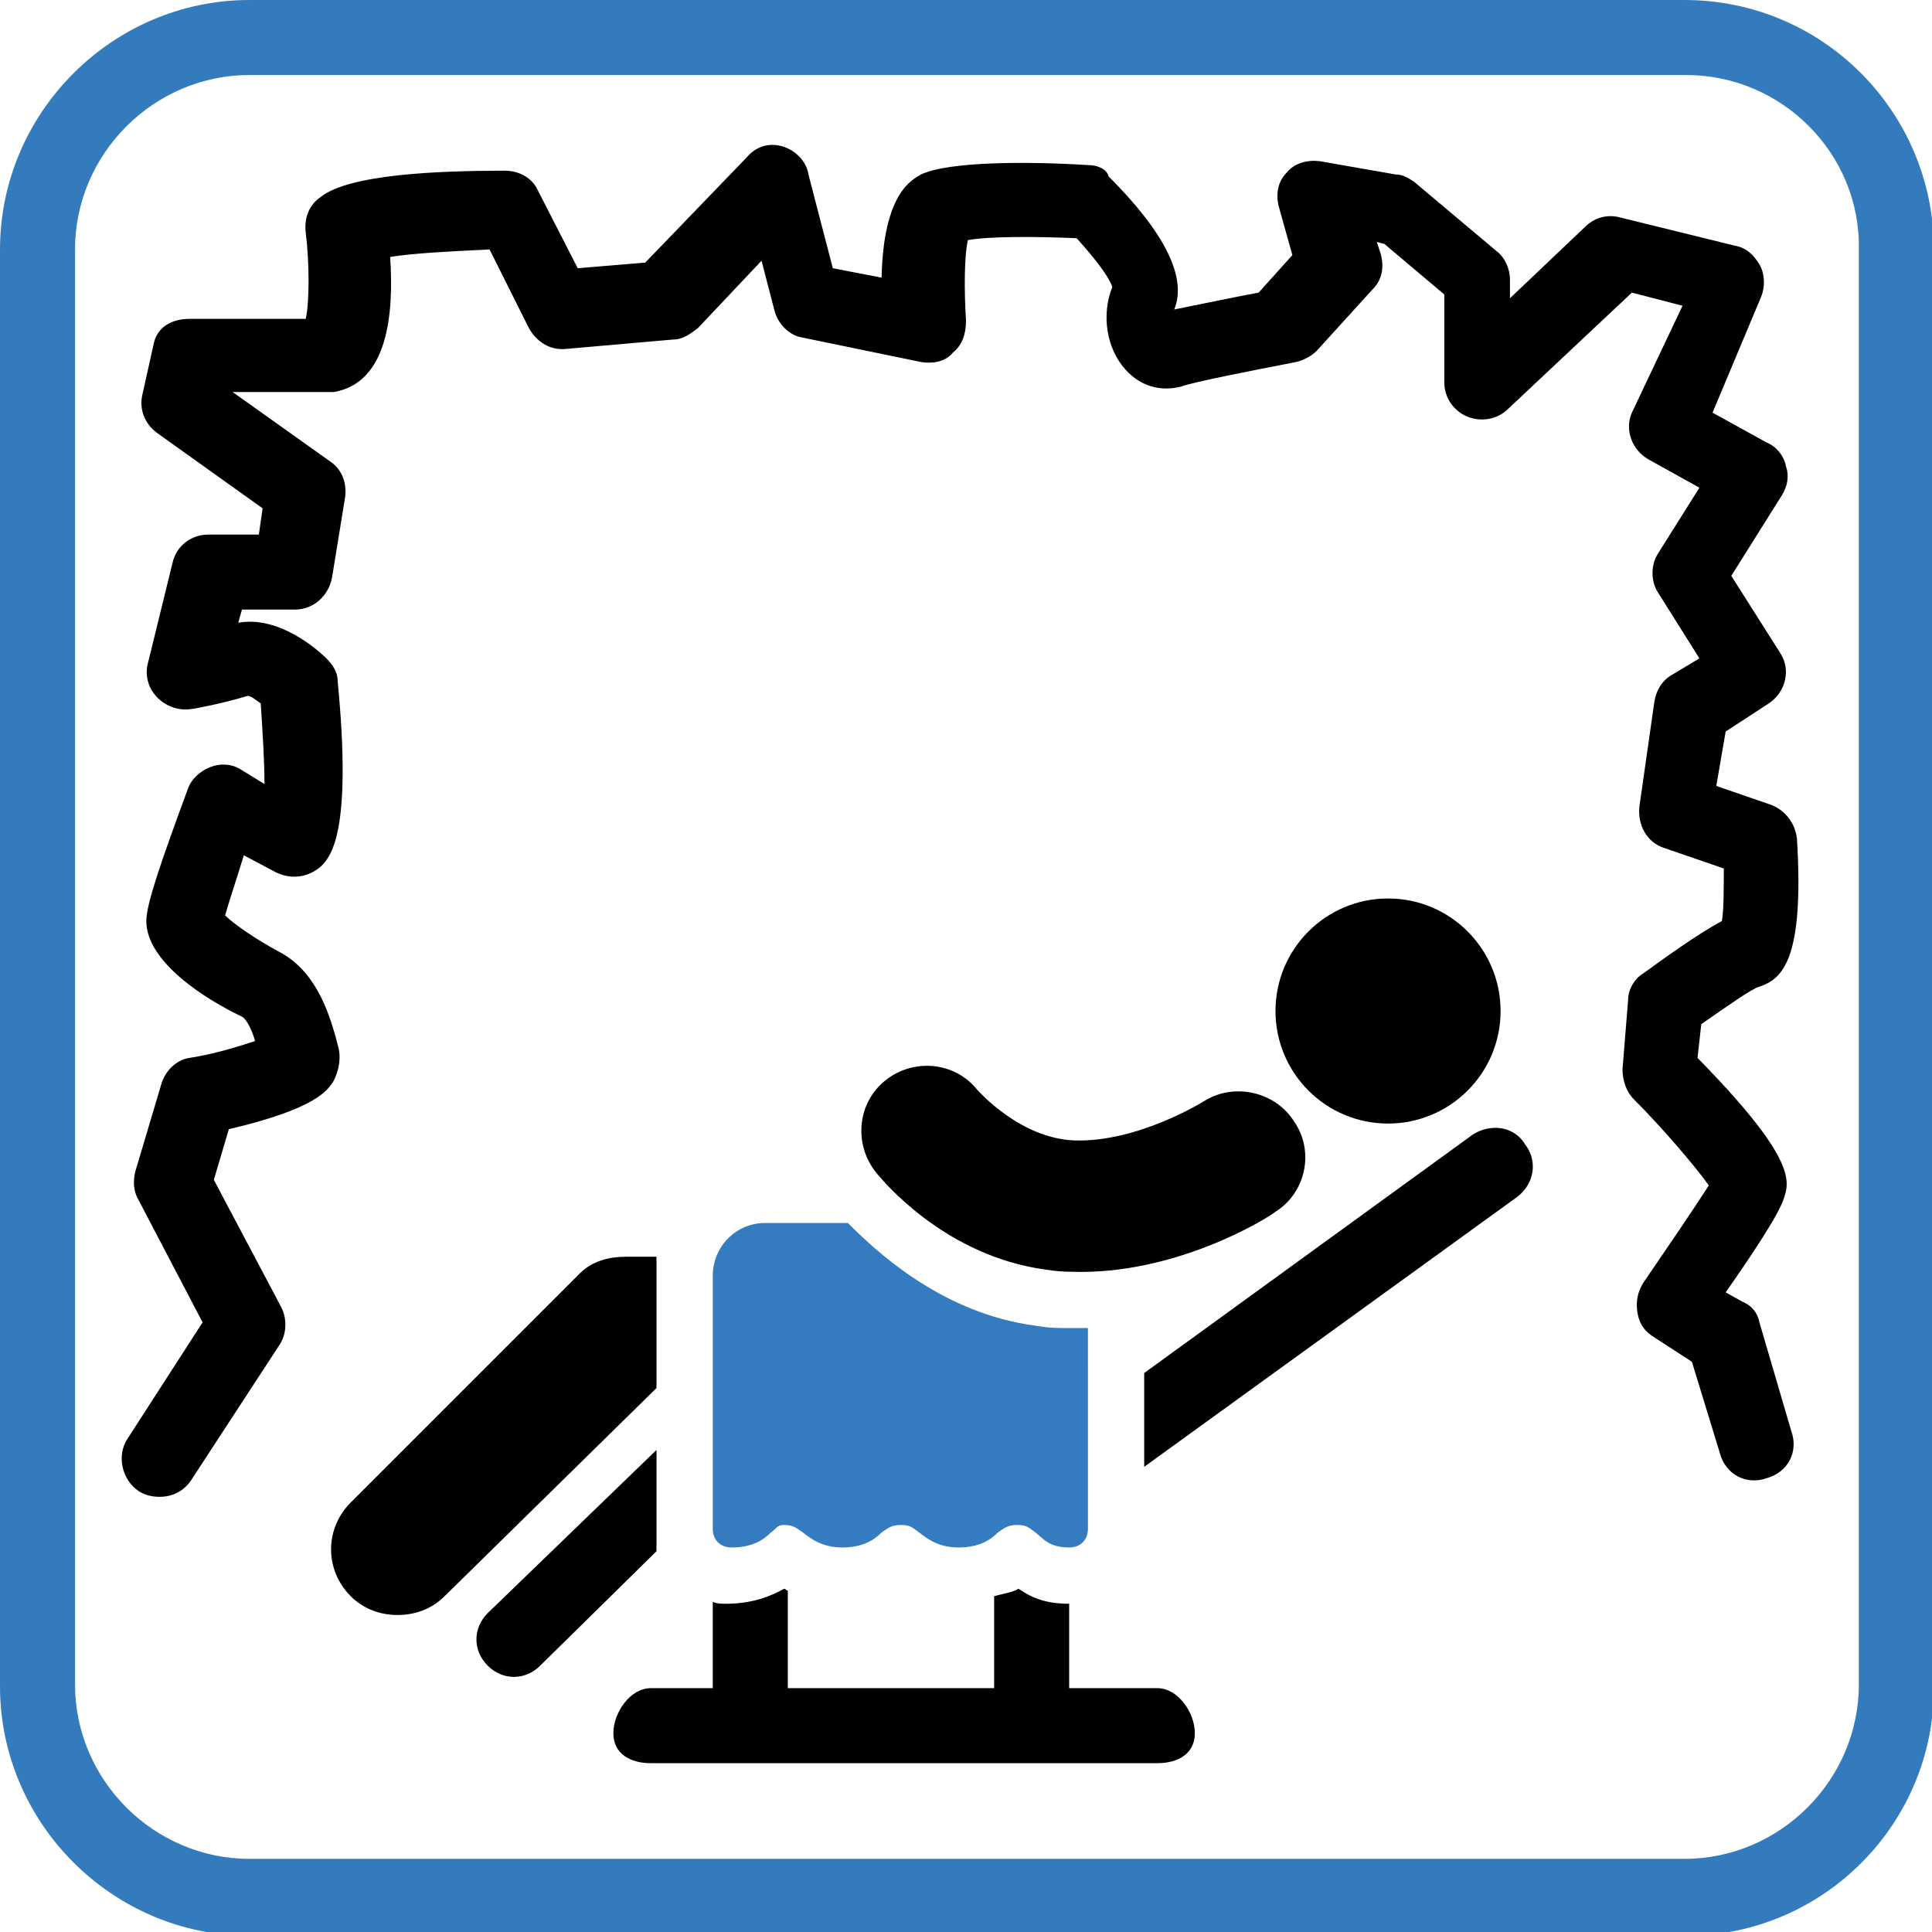
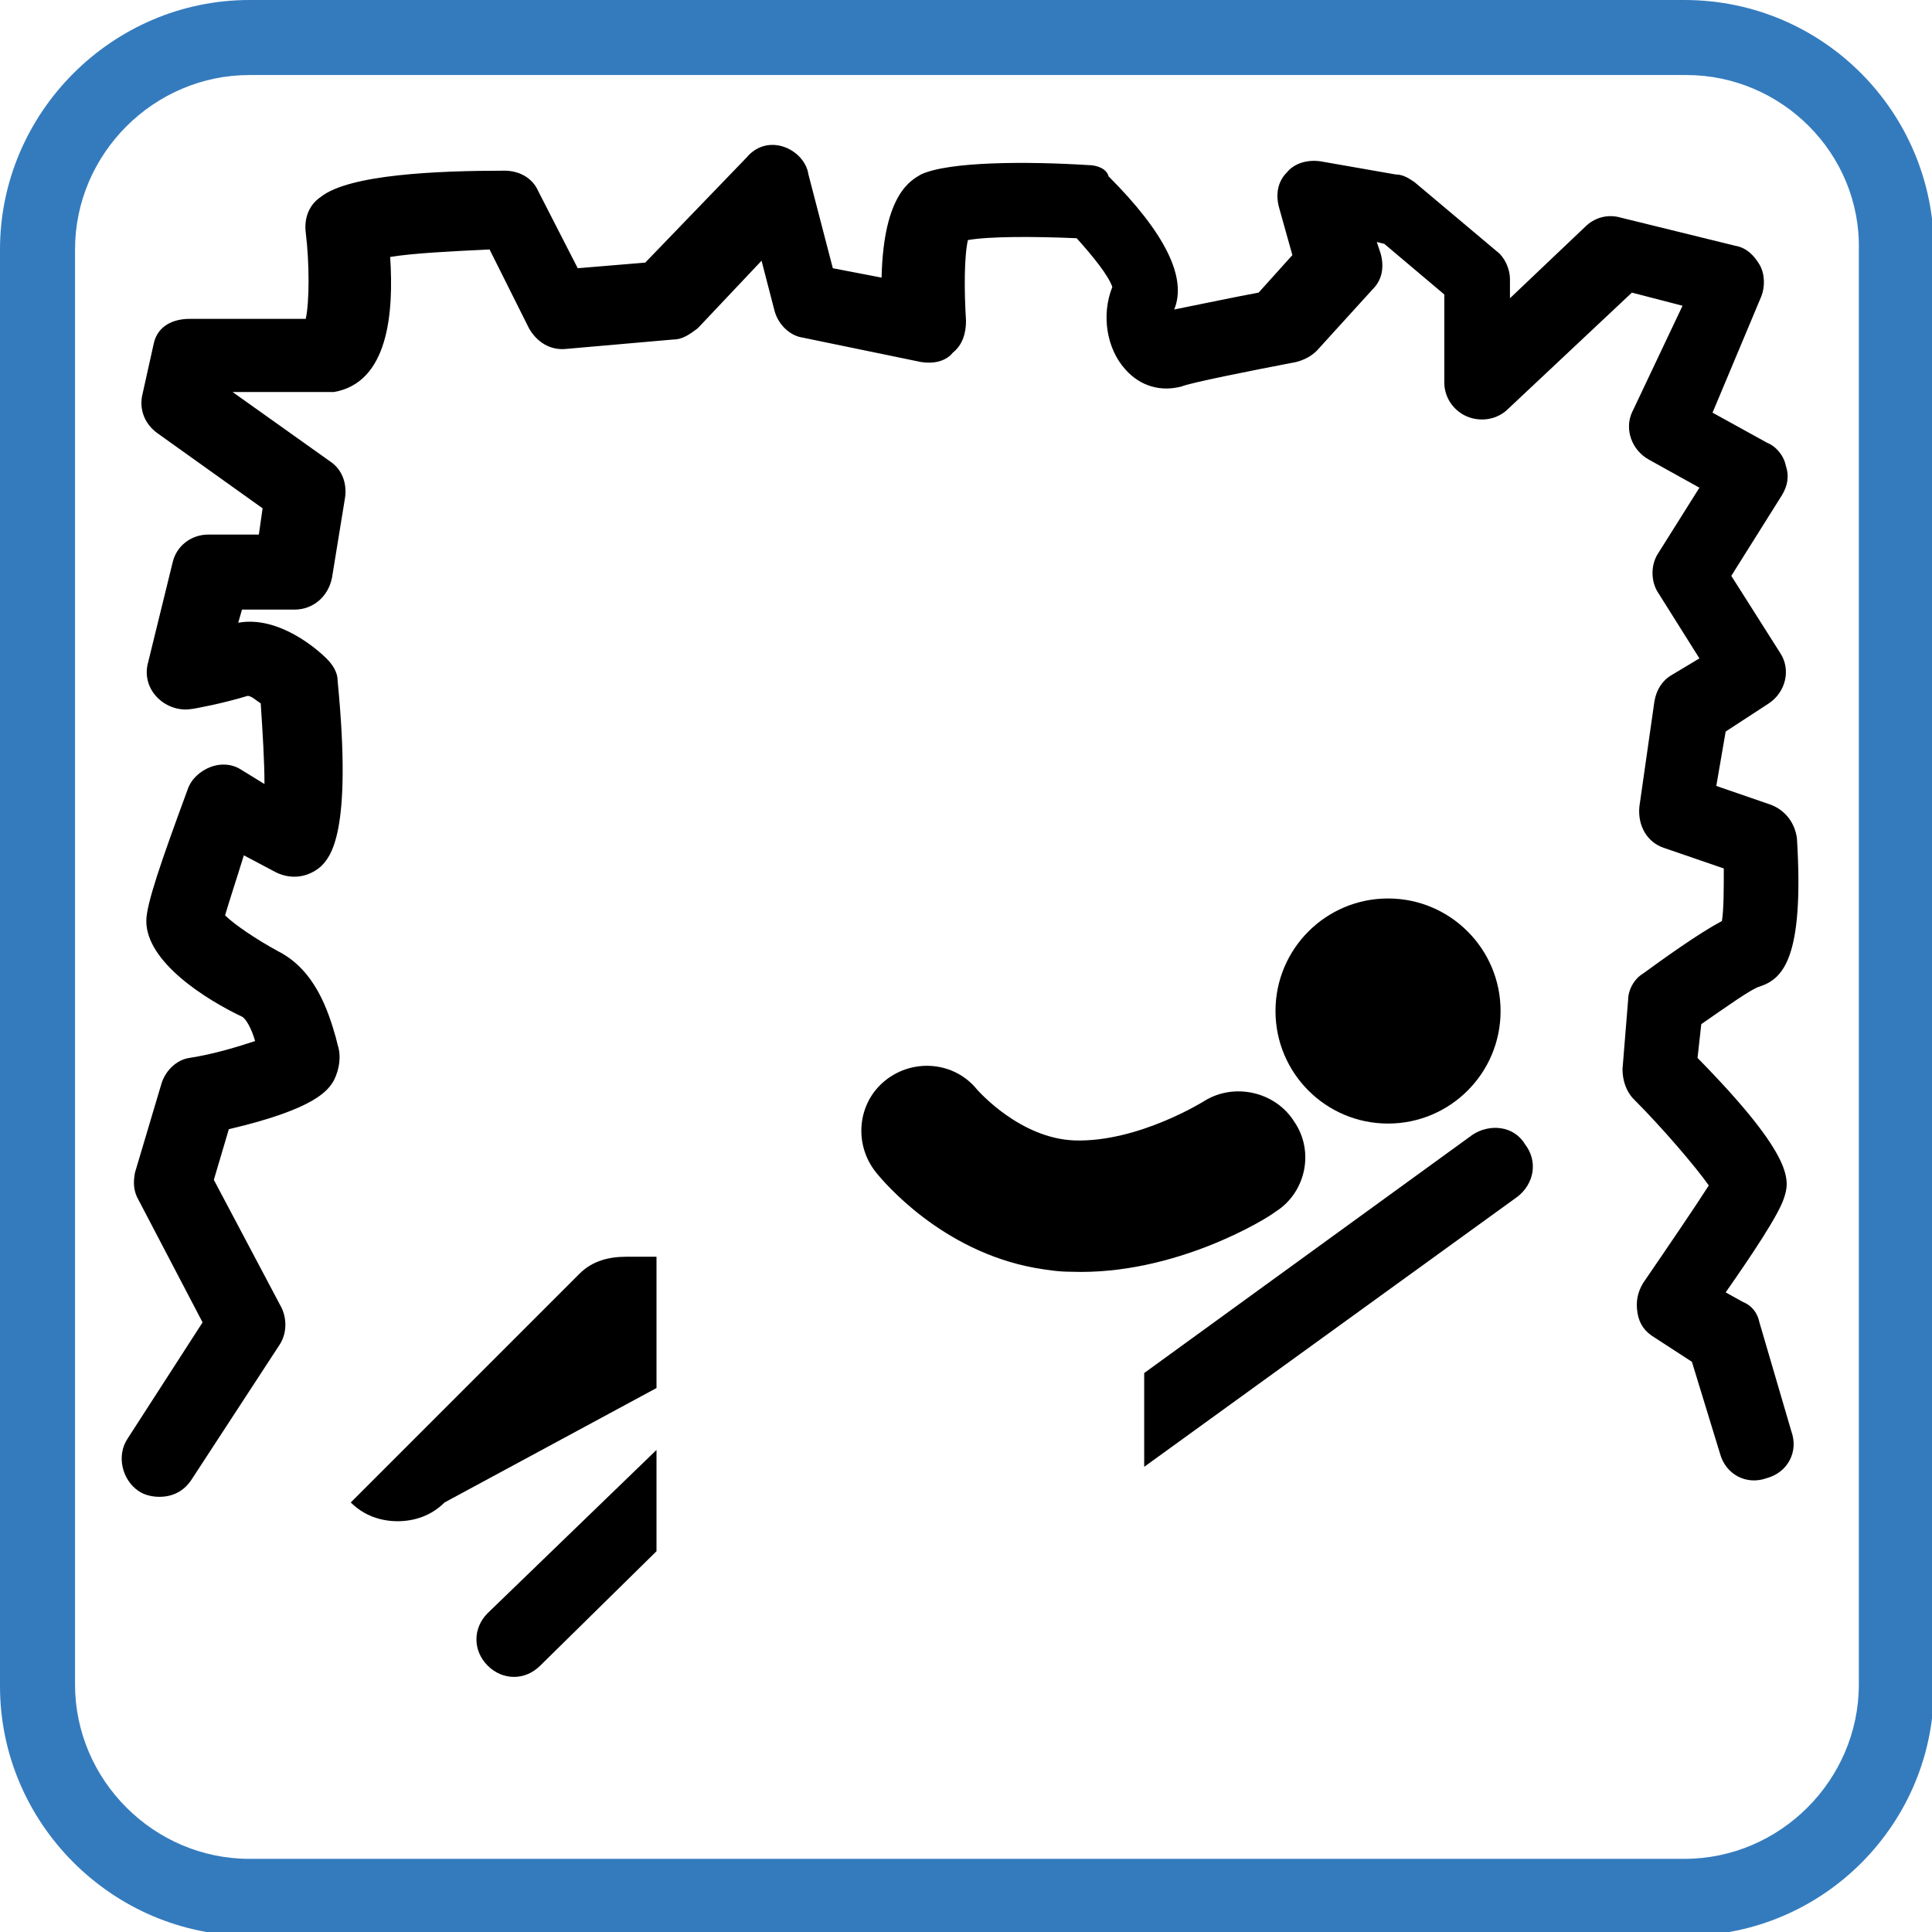
<svg xmlns="http://www.w3.org/2000/svg" version="1.1" id="Layer_1" x="0px" y="0px" width="103px" height="103px" viewBox="0 0 103 103" style="enable-background:new 0 0 103 103;" xml:space="preserve">
  <style type="text/css">
	.st0{fill:#347BBF;}
	.st1{fill:#347BBE;}
</style>
-   <path id="XMLID_333_" class="st0" d="M58,70.8c-0.3,0-0.6,0-0.9,0c-0.2,0-0.3,0-0.5,0c-0.8,0-1.2-0.1-1.9-0.2  c-4.7-0.8-8-3.9-9.5-5.4h-4.4c-1.6,0-2.8,1.3-2.8,2.8v13.5l0,0l0,0c0,0.6,0.4,1,1,1c1.1,0,1.7-0.4,2.1-0.8c0.3-0.2,0.3-0.4,0.7-0.4  s0.6,0.1,1,0.4s1,0.8,2.1,0.8s1.7-0.4,2.1-0.8c0.3-0.2,0.5-0.4,1-0.4s0.6,0.1,1,0.4s1,0.8,2.1,0.8s1.7-0.4,2.1-0.8  c0.3-0.2,0.5-0.4,1-0.4s0.6,0.1,1,0.4s0.7,0.8,1.8,0.8c0.6,0,1-0.4,1-1l0,0l0,0L58,70.8L58,70.8z" />
  <g id="XMLID_298_">
    <path id="XMLID_325_" d="M93.8,70.5c-0.1-0.5-0.4-0.9-0.9-1.1L92,68.9c1.4-2,2.8-4.1,3.1-5c0.3-0.9,0.7-2.1-4.6-7.5l0.2-1.8   c1.3-0.9,2.7-1.9,3.1-2c1.2-0.4,2.4-1.4,2-7.9c-0.1-0.8-0.6-1.5-1.4-1.8l-2.9-1L92,39l2.3-1.5c0.9-0.6,1.2-1.8,0.6-2.7l-2.6-4.1   l2.7-4.3c0.3-0.5,0.4-1,0.2-1.6c-0.1-0.5-0.5-1-1-1.2L91.3,22l2.6-6.2c0.2-0.5,0.2-1.2-0.1-1.7s-0.7-0.9-1.3-1l-6.1-1.5   c-0.7-0.2-1.4,0-1.9,0.5l-4,3.8v-1c0-0.6-0.3-1.2-0.7-1.5l-4.4-3.7c-0.3-0.2-0.6-0.4-1-0.4l-4-0.7c-0.7-0.1-1.4,0.1-1.8,0.6   c-0.5,0.5-0.6,1.2-0.4,1.9l0.7,2.5l-1.8,2c-1.1,0.2-3,0.6-4.5,0.9c0.7-1.7-0.5-4.1-3.5-7.1C59,9,58.5,8.8,58,8.8   c-3.2-0.2-7.4-0.2-8.9,0.5c-0.5,0.3-2,1-2.1,5.5l-2.6-0.5l-1.3-5C43,8.6,42.4,8,41.7,7.8s-1.4,0-1.9,0.6L34.4,14l-3.6,0.3l-2.1-4.1   c-0.3-0.7-1-1.1-1.8-1.1c-3.6,0-8.3,0.2-9.8,1.4c-0.6,0.4-0.9,1.1-0.8,1.9c0.2,1.6,0.2,3.7,0,4.6h-6.2c-0.9,0-1.7,0.4-1.9,1.3   L7.6,21c-0.2,0.8,0.1,1.6,0.8,2.1l5.6,4l-0.2,1.4h-2.7c-0.9,0-1.7,0.6-1.9,1.5l-1.3,5.3c-0.2,0.7,0,1.4,0.5,1.9s1.2,0.7,1.8,0.6   c0.1,0,1.7-0.3,3-0.7c0.2,0,0.4,0.2,0.7,0.4c0.1,1.5,0.2,3.1,0.2,4.3L12.8,41c-0.5-0.3-1.1-0.3-1.6-0.1s-1,0.6-1.2,1.2   c-1.4,3.8-2.2,6.1-2.2,7c0,2.2,3.2,4.2,5.1,5.1c0.2,0.1,0.5,0.6,0.7,1.3c-0.9,0.3-2.2,0.7-3.5,0.9c-0.7,0.1-1.3,0.7-1.5,1.4   l-1.4,4.7c-0.1,0.5-0.1,1,0.2,1.5l3.4,6.5l-4,6.2c-0.6,0.9-0.3,2.2,0.6,2.8c0.3,0.2,0.7,0.3,1.1,0.3c0.7,0,1.3-0.3,1.7-0.9l4.7-7.2   c0.4-0.6,0.4-1.4,0.1-2l-3.6-6.8l0.8-2.7c4.7-1.1,5.3-2.1,5.6-2.6c0.3-0.6,0.4-1.3,0.2-1.9l-0.1-0.4c-0.4-1.4-1.1-3.6-3.1-4.6   c-1.1-0.6-2.3-1.4-2.8-1.9c0.2-0.7,0.6-1.9,1-3.2l1.7,0.9c0.8,0.4,1.7,0.3,2.4-0.3c0.5-0.5,1.7-1.7,0.9-9.9c0-0.5-0.3-0.9-0.6-1.2   c-0.4-0.4-2.5-2.3-4.7-1.9l0.2-0.7h2.8c1,0,1.8-0.7,2-1.7l0.7-4.3c0.1-0.8-0.2-1.5-0.8-1.9l-5.2-3.7h5.1c0.1,0,0.2,0,0.3,0   c2.9-0.5,3.2-4.2,3-7.2c1.2-0.2,3.2-0.3,5.3-0.4l2.1,4.2c0.4,0.7,1.1,1.2,2,1.1l5.7-0.5c0.5,0,0.9-0.3,1.3-0.6l3.4-3.6l0.7,2.7   c0.2,0.7,0.8,1.3,1.5,1.4l6.3,1.3c0.6,0.1,1.3,0,1.7-0.5c0.5-0.4,0.7-1,0.7-1.7c-0.1-1.6-0.1-3.4,0.1-4.3c1.1-0.2,3.5-0.2,5.8-0.1   c0.9,1,1.7,2,1.9,2.6c-0.6,1.5-0.3,3.3,0.7,4.4c0.8,0.9,1.9,1.2,3,0.9c0.5-0.2,3.5-0.8,6.1-1.3c0.4-0.1,0.8-0.3,1.1-0.6l3-3.3   c0.5-0.5,0.6-1.2,0.4-1.9l-0.2-0.6l0.4,0.1l3.2,2.7v4.7c0,0.8,0.5,1.5,1.2,1.8s1.6,0.2,2.2-0.4l6.6-6.2l2.7,0.7L87,22   c-0.4,0.9,0,2,0.9,2.5l2.7,1.5l-2.2,3.5c-0.4,0.6-0.4,1.5,0,2.1l2.2,3.5L89.1,36c-0.5,0.3-0.8,0.8-0.9,1.4L87.4,43   c-0.1,1,0.4,1.9,1.3,2.2l3.2,1.1c0,1.1,0,2.2-0.1,2.8c-1.3,0.7-3.1,2-4.2,2.8c-0.5,0.3-0.8,0.9-0.8,1.4L86.5,57   c0,0.6,0.2,1.2,0.6,1.6c1.5,1.5,3.3,3.6,4,4.6c-0.7,1.1-2.2,3.3-3.5,5.2c-0.3,0.5-0.4,1-0.3,1.6s0.4,1,0.9,1.3l2,1.3l1.5,4.9   c0.3,1.1,1.4,1.7,2.5,1.3c1.1-0.3,1.7-1.4,1.3-2.5L93.8,70.5z" />
-     <path id="XMLID_461_" d="M35,67h-1.6c-0.9,0-1.8,0.2-2.5,0.9L18.7,80.1c-1.4,1.4-1.4,3.6,0,5c0.7,0.7,1.6,1,2.5,1s1.8-0.3,2.5-1   L35,74V67z" />
+     <path id="XMLID_461_" d="M35,67h-1.6c-0.9,0-1.8,0.2-2.5,0.9L18.7,80.1c0.7,0.7,1.6,1,2.5,1s1.8-0.3,2.5-1   L35,74V67z" />
    <path id="XMLID_462_" d="M35,77.3L26,86c-0.8,0.8-0.8,2,0,2.8c0.4,0.4,0.9,0.6,1.4,0.6s1-0.2,1.4-0.6l6.2-6.1V77.3z" />
    <path id="XMLID_463_" d="M78.5,60.5L61,73.2v5l19.9-14.4c0.9-0.7,1.1-1.9,0.4-2.8C80.7,60,79.4,59.9,78.5,60.5z" />
    <path id="XMLID_464_" d="M64.2,58.7c0,0-3.5,2.2-6.9,2.1c-2.9-0.1-5.1-2.6-5.2-2.7c-1.2-1.5-3.4-1.7-4.9-0.5s-1.7,3.4-0.5,4.9   c0.4,0.5,3.5,4.2,8.5,5.1c0.6,0.1,1.2,0.2,1.9,0.2C62.6,68,67.5,65,68,64.6c1.6-1,2.1-3.2,1-4.8C68,58.2,65.8,57.7,64.2,58.7z" />
    <circle id="XMLID_465_" cx="74" cy="53.9" r="6" />
-     <path id="XMLID_466_" d="M61.7,90H57v-4.5l0,0c-1.4,0-2.1-0.4-2.7-0.8c-0.3,0.2-1,0.3-1.3,0.4V90H42v-5.2c-0.1,0-0.1-0.1-0.2-0.1   c-0.7,0.4-1.7,0.8-3.1,0.8c-0.2,0-0.5,0-0.7-0.1V90h-3.3c-1.1,0-2,1.3-2,2.4s0.9,1.6,2,1.6h27c1.1,0,2-0.5,2-1.6S62.8,90,61.7,90z" />
  </g>
  <path class="st1" d="M89.9,103.2H13.3C6,103.2,0,97.2,0,89.9V13.3C0,6,6,0,13.3,0h76.5c7.4,0,13.3,6,13.3,13.3v76.5  C103.2,97.2,97.2,103.2,89.9,103.2z M13.3,4C8.2,4,4,8.2,4,13.3v76.5c0,5.1,4.2,9.3,9.3,9.3h76.5c5.1,0,9.3-4.2,9.3-9.3V13.3  C99.2,8.2,95,4,89.9,4H13.3z" />
</svg>